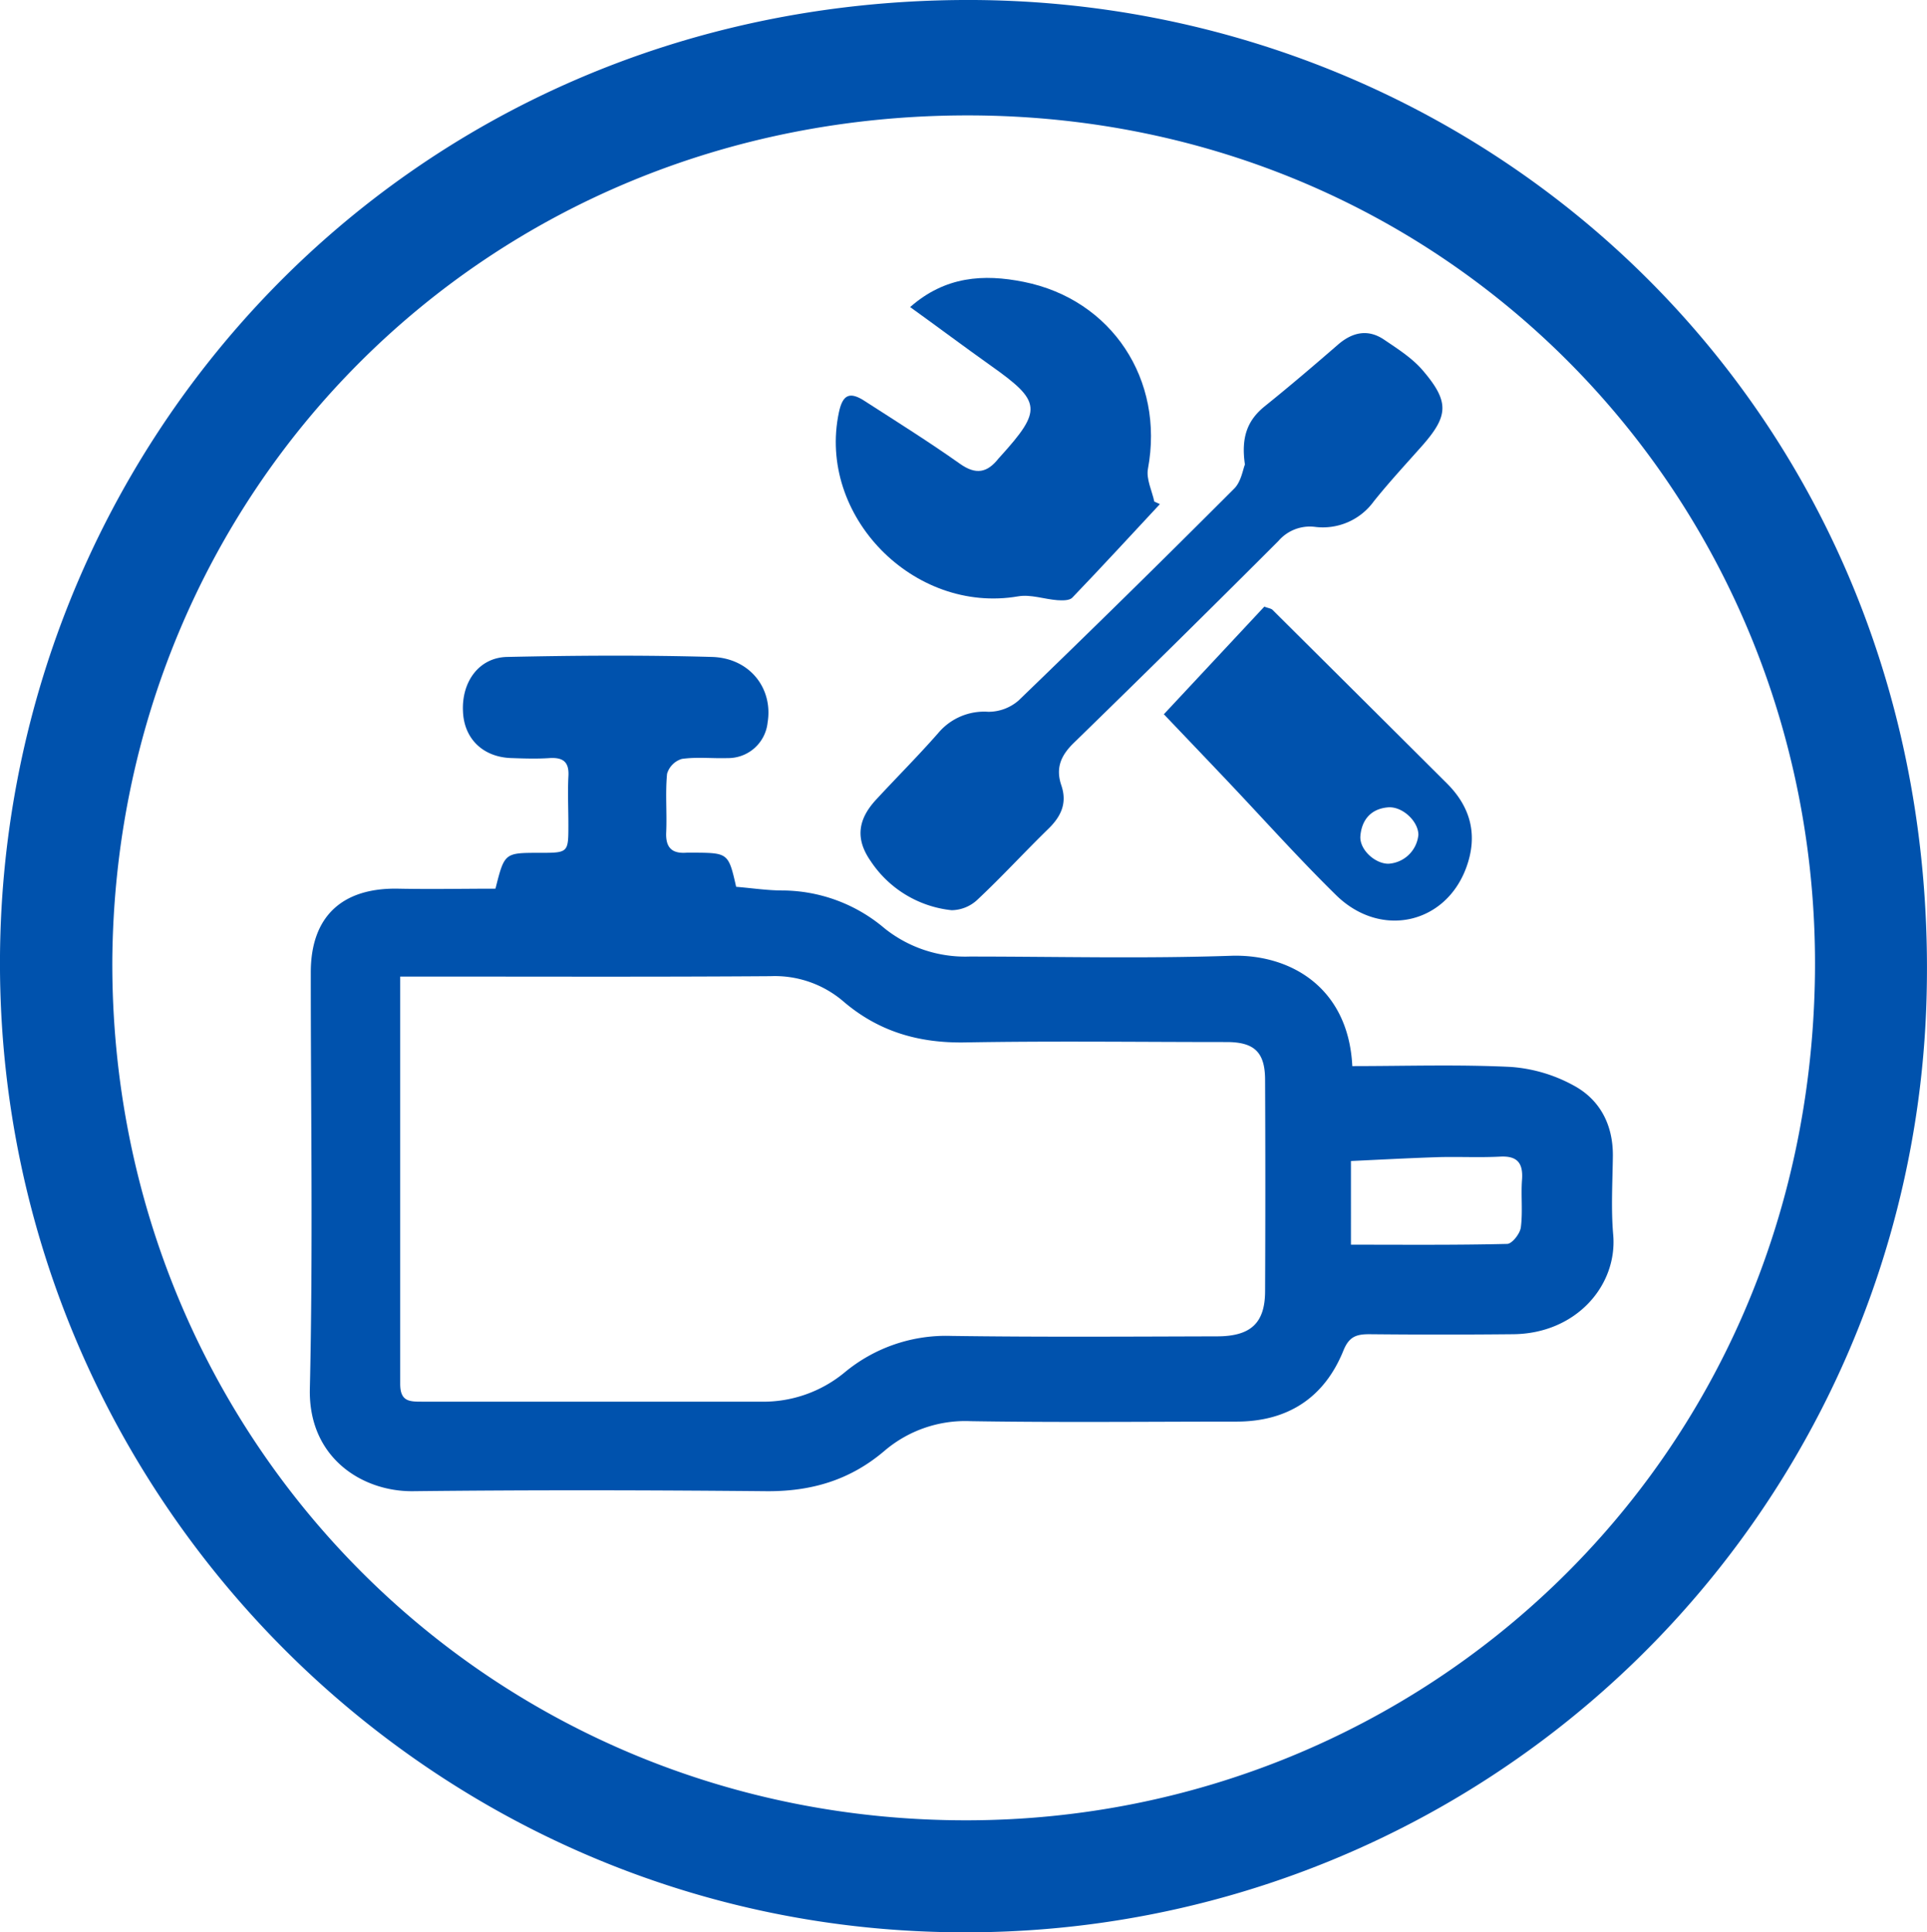
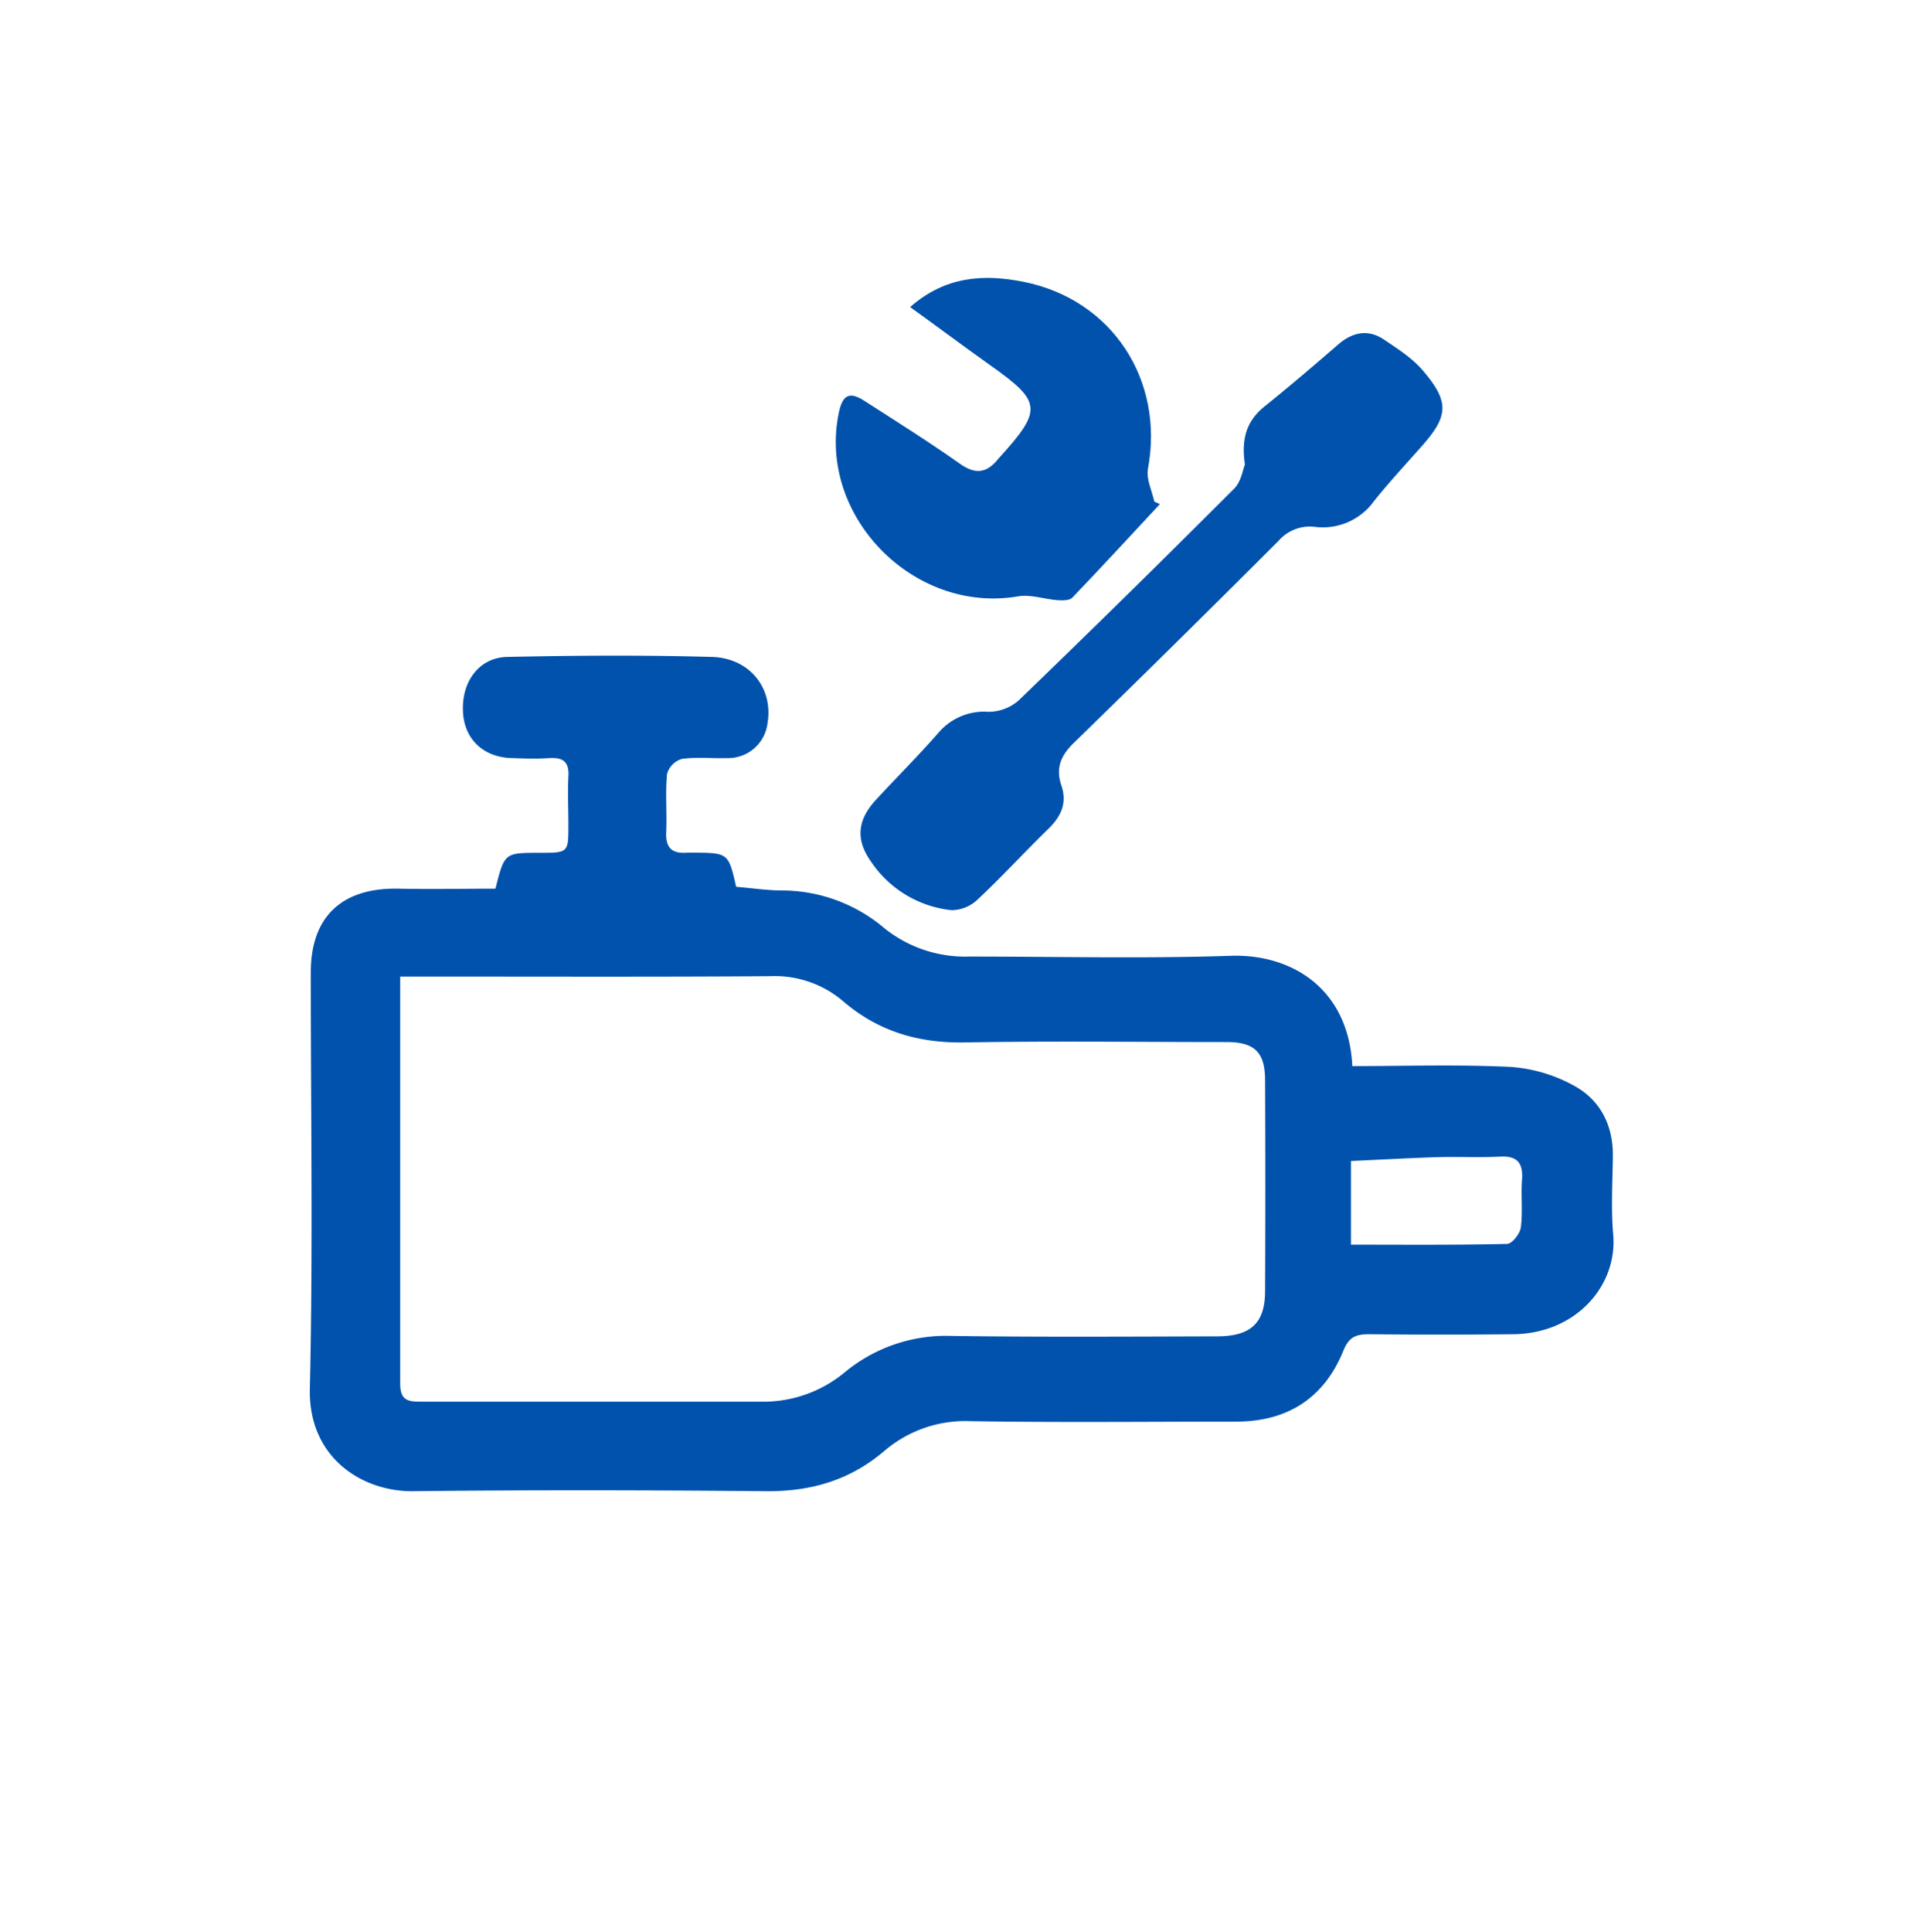
<svg xmlns="http://www.w3.org/2000/svg" viewBox="0 0 351.74 352.64">
  <defs>
    <style>.cls-1{fill:#0052ad;}</style>
  </defs>
  <g id="Camada_2" data-name="Camada 2">
    <g id="Camada_1-2" data-name="Camada 1">
-       <path class="cls-1" d="M176,352.64c-96.77,0-175.32-79-176-175.58C-.66,82.61,73.28.54,175.77,0c95.77-.5,178.39,75.35,175.91,181.29A175.3,175.3,0,0,1,176,352.64ZM20.5,175.45c-.23,87.31,68.85,157,156.28,156.75,82.61-.22,153.4-65,154.51-154.45,1-85.18-65.57-156.55-154.42-156.69S21.05,90.15,20.5,175.45Z" />
      <path class="cls-1" d="M134.37,161.84c3,.25,5.73.67,8.5.67a29,29,0,0,1,18.6,6.92,23.54,23.54,0,0,0,15.47,5.14c15.91,0,31.84.4,47.74-.14,10.7-.36,21.44,5.66,22.16,20.13,9.62,0,19.28-.32,28.91.15a27.94,27.94,0,0,1,11.53,3.41c4.8,2.6,7.18,7.21,7.12,12.88-.06,4.77-.35,9.58.06,14.32.81,9.2-6.7,18.06-18.26,18.17q-13.14.13-26.27,0c-2.36,0-3.69.44-4.72,3-3.49,8.61-10.16,12.93-19.48,12.95-16.18,0-32.37.18-48.54-.08a22.73,22.73,0,0,0-15.74,5.41c-6.29,5.37-13.41,7.44-21.59,7.37-21.49-.2-43-.24-64.46,0-9.24.11-19.13-6.08-18.84-18.69.59-25.32.16-50.66.17-76,0-10.15,5.67-15.48,16-15.27,5.94.12,11.88,0,17.71,0,1.65-6.54,1.65-6.54,8-6.54,5.32,0,5.31,0,5.31-5.15,0-2.92-.14-5.85,0-8.75.18-2.68-.94-3.55-3.47-3.39-2.25.15-4.51.08-6.77,0-5.25-.09-8.81-3.46-9-8.53-.26-5.41,2.93-9.82,8.05-9.93,12.46-.27,24.94-.35,37.4,0,6.92.2,11.19,5.76,10.15,12a7.24,7.24,0,0,1-7.31,6.46c-2.78.09-5.6-.24-8.33.15a4,4,0,0,0-2.71,2.72c-.34,3.54,0,7.15-.16,10.72-.12,2.82,1.12,3.89,3.79,3.67.53,0,1.06,0,1.59,0C132.88,155.66,133,155.77,134.37,161.84ZM73.05,178.22c0,25.26,0,49.8,0,74.34,0,3.23,1.69,3.24,4,3.24,20.56,0,41.13,0,61.69,0a23.3,23.3,0,0,0,15.4-5.31,28.93,28.93,0,0,1,19.44-6.69c16.18.23,32.37.12,48.55.08,6.17,0,8.76-2.42,8.79-8.18q.09-19.29,0-38.6c0-5.12-2-6.92-7-6.93-15.92,0-31.85-.21-47.76.07-8.5.15-15.87-2-22.33-7.58a19.24,19.24,0,0,0-13.2-4.51c-21.09.15-42.19.07-63.28.07Zm173.54,48.93c9.77,0,19.14.09,28.5-.14.9,0,2.36-1.86,2.51-3,.38-2.86,0-5.82.22-8.71.22-3-.82-4.39-4-4.22-3.7.19-7.41,0-11.11.09-5.36.17-10.71.46-16.12.71Z" />
      <path class="cls-1" d="M227.24,84.78c-.76-5.18.59-8.21,3.67-10.68,4.54-3.65,9-7.46,13.38-11.26,2.62-2.24,5.44-2.82,8.34-.86,2.5,1.69,5.16,3.38,7.08,5.63,4.94,5.79,4.7,8.34-.35,14-2.91,3.27-5.88,6.49-8.61,9.9A11.47,11.47,0,0,1,240,96.15a7.57,7.57,0,0,0-6.64,2.57Q214.79,117.29,196,135.58c-2.35,2.29-3.35,4.57-2.27,7.75s0,5.59-2.29,7.85c-4.37,4.25-8.49,8.76-12.94,12.93a7,7,0,0,1-4.8,2,20.26,20.26,0,0,1-14.8-9c-2.78-4-2.34-7.54,1-11.16,3.78-4.09,7.7-8,11.39-12.21a10.93,10.93,0,0,1,9.11-3.84,8.39,8.39,0,0,0,5.51-2.05q19.88-19.17,39.41-38.72C226.57,87.85,226.89,85.59,227.24,84.78Z" />
      <path class="cls-1" d="M211.72,92c-5.32,5.71-10.6,11.46-16,17.08-.52.54-1.81.51-2.72.45-2.39-.18-4.87-1.09-7.14-.7-19.08,3.29-36.71-14.69-32.74-33.55.7-3.32,2-3.91,4.86-2,5.78,3.72,11.62,7.38,17.23,11.35,2.92,2.07,5,1.68,7.09-1,.08-.1.18-.19.27-.29,7.72-8.53,7.54-10.06-1.69-16.59-4.83-3.43-9.59-7-14.75-10.71,6.41-5.64,13.41-6.07,20.74-4.6,16.11,3.23,25.69,17.89,22.67,34.1-.35,1.88.73,4,1.16,6Z" />
-       <path class="cls-1" d="M212.44,130.35l18.34-19.64c.8.3,1.25.34,1.49.58q15.94,15.84,31.87,31.71c4.33,4.33,5.64,9.42,3.53,15.25-3.76,10.39-15.64,13.09-23.78,5.12-6.81-6.68-13.18-13.81-19.75-20.74C220.14,138.41,216.12,134.21,212.44,130.35Zm41,27.28a5.84,5.84,0,0,0,5.46-5.28c0-2.5-3-5.3-5.65-5-3.05.3-4.71,2.31-4.94,5.26C248.15,155.07,251,157.66,253.47,157.63Z" />
    </g>
  </g>
</svg>